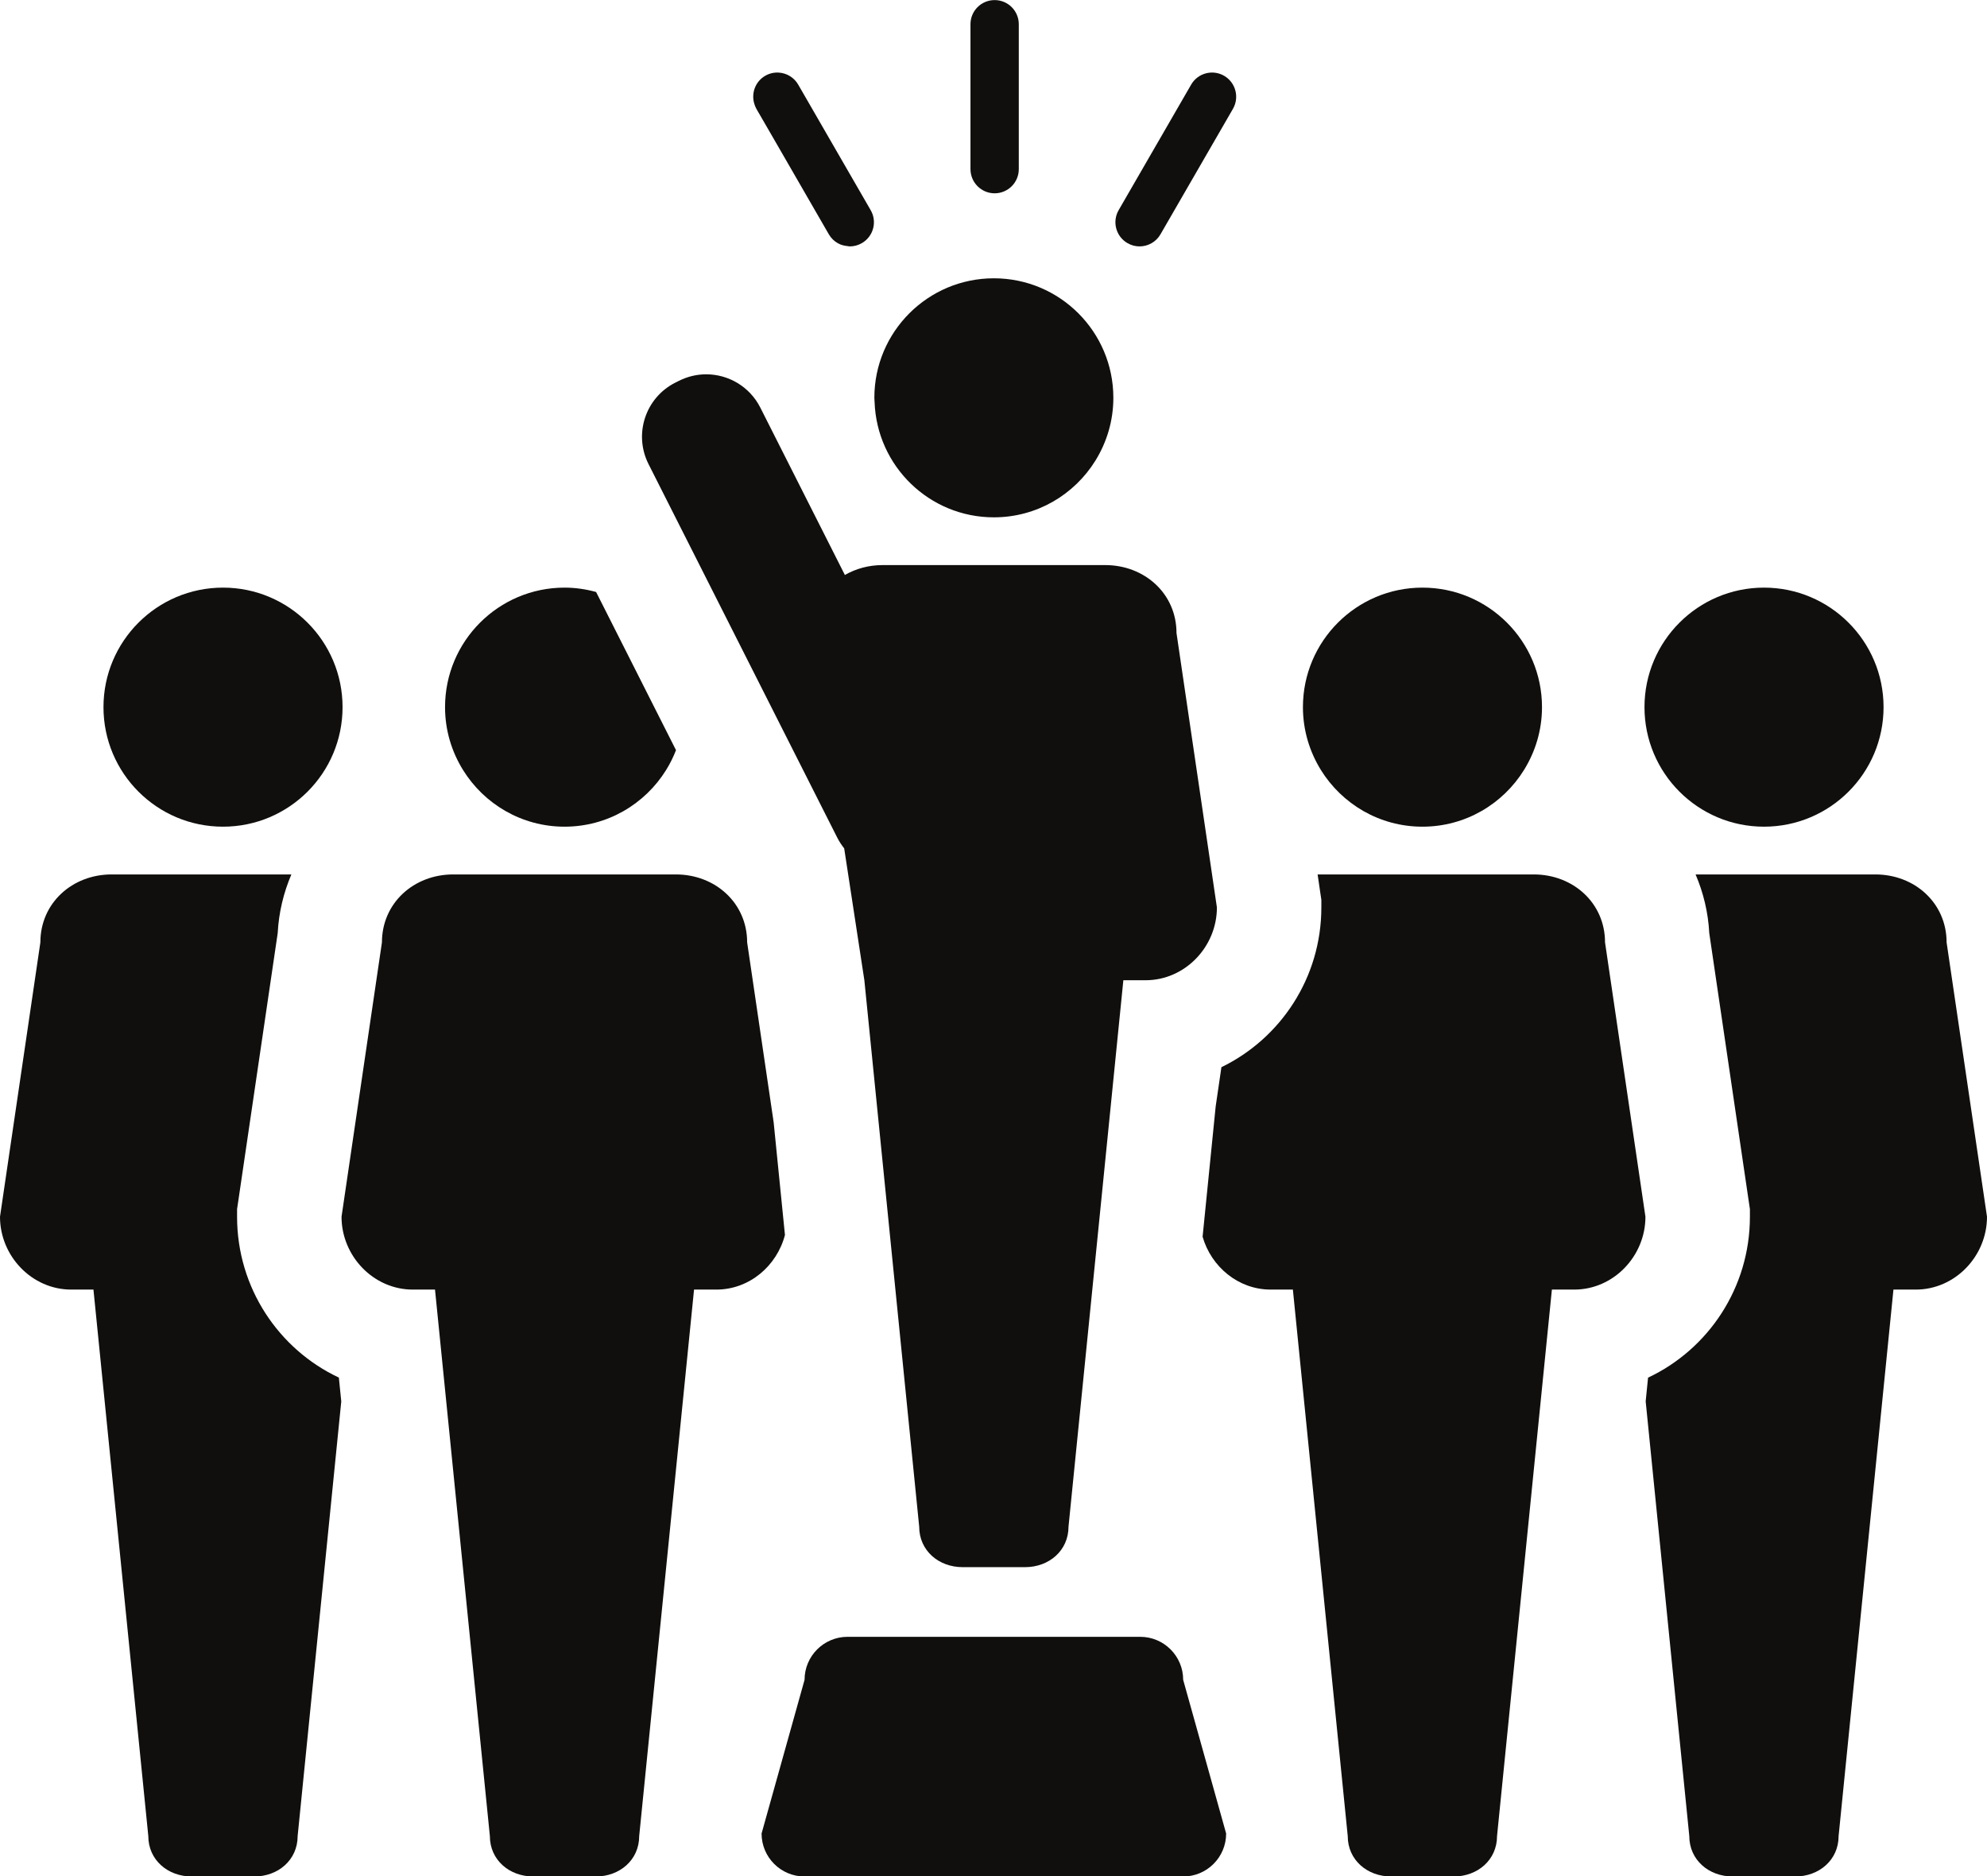
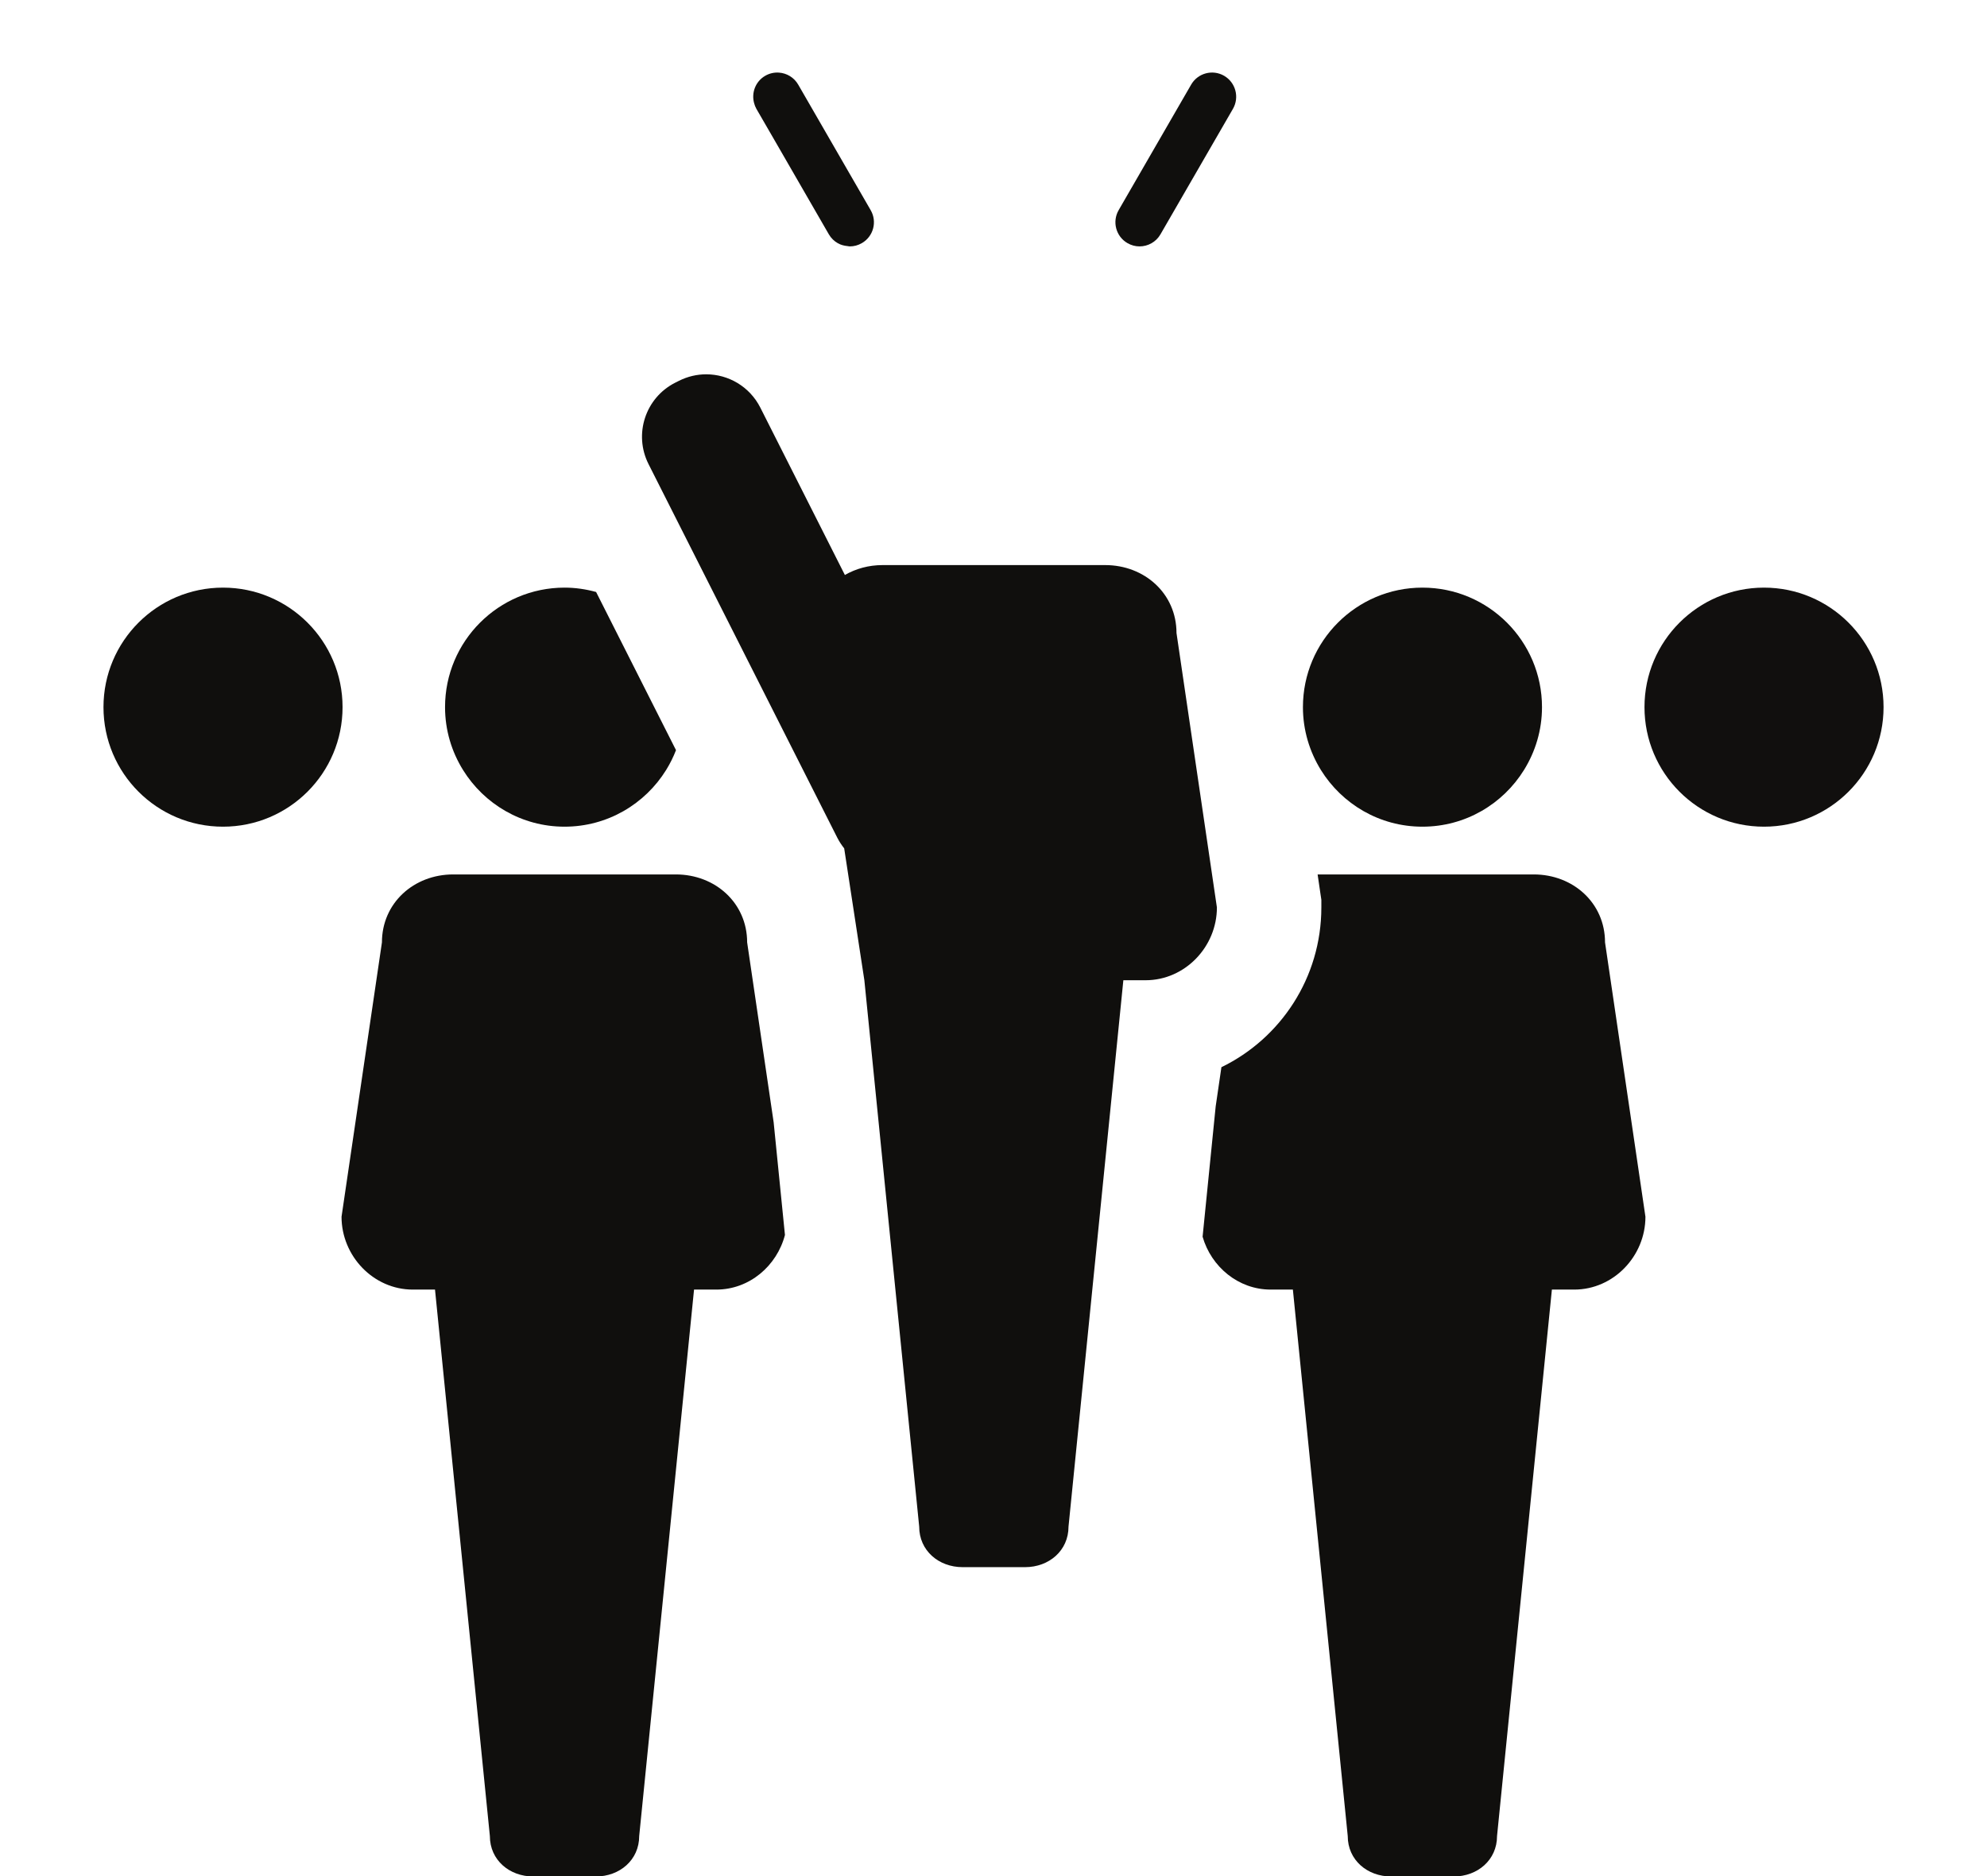
<svg xmlns="http://www.w3.org/2000/svg" height="793.1" preserveAspectRatio="xMidYMid meet" version="1.0" viewBox="80.0 103.4 840.0 793.1" width="840.0" zoomAndPan="magnify">
  <g>
    <g id="change1_1">
-       <path d="M 902.922 501.73 C 902.922 485.094 889.438 473.012 872.777 473.012 L 796.809 473.012 C 800.07 480.668 802.133 488.992 802.586 497.816 L 819.293 611.27 L 819.77 614.473 L 819.77 617.703 C 819.77 647.781 802.109 673.785 776.711 685.711 L 775.707 695.734 L 794.145 879.469 C 794.145 889.586 802.387 896.566 812.52 896.566 L 838.906 896.566 C 849.031 896.566 857.266 889.586 857.266 879.469 L 880.449 648.492 L 889.887 648.492 C 906.527 648.492 920 634.34 920 617.703 L 902.922 501.73" fill="#110f0e" />
-     </g>
+       </g>
    <g id="change1_2">
      <path d="M 825.719 452.828 C 853.629 452.828 876.27 430.219 876.27 402.301 C 876.27 374.414 853.629 351.781 825.719 351.781 C 797.828 351.781 775.203 374.414 775.203 402.301 C 775.203 430.219 797.828 452.828 825.719 452.828" fill="#110f0e" />
    </g>
    <g id="change2_1">
      <path d="M 728.387 473.012 L 637.02 473.012 L 638.121 480.531 L 638.598 483.727 L 638.598 486.961 C 638.598 516.695 621.309 542.395 596.352 554.484 L 593.926 571.059 L 588.395 626.152 C 592.039 638.836 603.484 648.492 617.18 648.492 L 626.562 648.492 L 649.754 879.469 C 649.754 889.586 657.992 896.566 668.129 896.566 L 694.516 896.566 C 704.641 896.566 712.871 889.586 712.871 879.469 L 736.059 648.492 L 745.492 648.492 C 762.137 648.492 775.605 634.34 775.605 617.703 L 758.523 501.73 C 758.523 485.094 745.047 473.012 728.387 473.012" fill="#100f0d" />
    </g>
    <g id="change2_2">
      <path d="M 681.324 452.828 C 699.488 452.828 715.359 443.227 724.273 428.852 C 729.059 421.133 731.875 412.059 731.875 402.301 C 731.875 374.414 709.234 351.781 681.324 351.781 C 653.438 351.781 630.812 374.414 630.812 402.301 C 630.812 412.059 633.629 421.133 638.395 428.852 C 647.312 443.227 663.18 452.828 681.324 452.828" fill="#100f0d" />
    </g>
    <g id="change2_3">
-       <path d="M 180.223 617.703 L 180.223 614.473 L 180.699 611.27 L 197.398 497.816 C 197.855 488.992 199.91 480.668 203.176 473.012 L 127.191 473.012 C 110.555 473.012 97.066 485.094 97.066 501.73 L 80 617.703 C 80 634.34 93.492 648.492 110.117 648.492 L 119.508 648.492 L 142.695 879.469 C 142.695 889.586 150.93 896.566 161.07 896.566 L 187.457 896.566 C 197.586 896.566 205.828 889.586 205.828 879.469 L 224.27 695.77 L 223.254 685.691 C 197.859 673.762 180.223 647.773 180.223 617.703" fill="#100f0d" />
-     </g>
+       </g>
    <g id="change2_4">
      <path d="M 174.273 452.828 C 202.176 452.828 224.816 430.219 224.816 402.301 C 224.816 374.414 202.176 351.781 174.273 351.781 C 146.371 351.781 123.746 374.414 123.746 402.301 C 123.746 430.219 146.371 452.828 174.273 452.828" fill="#100f0d" />
    </g>
    <g id="change2_5">
      <path d="M 411.836 625.406 L 407.059 577.773 L 395.855 501.73 C 395.855 485.094 382.375 473.012 365.715 473.012 L 271.586 473.012 C 254.945 473.012 241.461 485.094 241.461 501.73 L 224.383 617.703 C 224.383 634.34 237.887 648.492 254.512 648.492 L 263.898 648.492 L 287.09 879.469 C 287.09 889.586 295.324 896.566 305.465 896.566 L 331.852 896.566 C 341.98 896.566 350.219 889.586 350.219 879.469 L 373.406 648.492 L 382.824 648.492 C 396.809 648.492 408.434 638.461 411.836 625.406" fill="#100f0d" />
    </g>
    <g id="change2_6">
      <path d="M 318.664 452.828 C 336.816 452.828 352.699 443.227 361.613 428.852 C 363.25 426.207 364.645 423.41 365.777 420.48 L 332 353.625 C 327.742 352.457 323.285 351.781 318.664 351.781 C 290.766 351.781 268.141 374.414 268.141 402.301 C 268.141 412.059 270.949 421.133 275.734 428.852 C 284.641 443.227 300.52 452.828 318.664 452.828" fill="#100f0d" />
    </g>
    <g id="change2_7">
-       <path d="M 500.48 185.109 C 506.121 185.109 510.691 180.539 510.691 174.902 L 510.691 113.637 C 510.691 108.004 506.121 103.434 500.48 103.434 C 494.824 103.434 490.266 108.004 490.266 113.637 L 490.266 174.902 C 490.277 180.539 494.852 185.109 500.48 185.109" fill="#100f0d" />
-     </g>
+       </g>
    <g id="change2_8">
      <path d="M 556.641 206.168 C 558.262 207.102 560.004 207.551 561.727 207.551 C 565.277 207.551 568.695 205.723 570.586 202.445 L 601.234 149.391 C 604.043 144.484 602.355 138.262 597.488 135.43 C 592.605 132.613 586.352 134.297 583.547 139.18 L 552.91 192.223 C 550.086 197.113 551.762 203.352 556.641 206.168" fill="#100f0d" />
    </g>
    <g id="change2_9">
      <path d="M 399.754 149.391 L 407.426 162.652 L 430.391 202.445 C 431.344 204.078 432.672 205.355 434.211 206.219 C 435.453 206.922 436.852 207.281 438.27 207.418 C 438.602 207.453 438.918 207.551 439.246 207.551 C 439.258 207.551 439.258 207.551 439.258 207.551 C 440.996 207.551 442.734 207.102 444.348 206.168 C 449.23 203.352 450.914 197.113 448.07 192.223 L 417.449 139.18 C 415.695 136.129 412.59 134.324 409.32 134.094 C 407.359 133.949 405.332 134.371 403.504 135.43 C 399.375 137.816 397.586 142.617 398.801 146.996 C 399.02 147.812 399.316 148.617 399.754 149.391" fill="#100f0d" />
    </g>
    <g id="change2_10">
      <path d="M 433.98 457.52 C 434.812 459.148 435.793 460.629 436.879 461.992 L 445.406 517.734 L 468.586 748.684 C 468.586 758.816 476.816 765.816 486.957 765.816 L 513.344 765.816 C 523.488 765.816 531.711 758.816 531.711 748.684 L 554.895 517.734 L 564.297 517.734 C 580.953 517.734 594.445 503.598 594.445 486.961 L 577.363 370.973 C 577.363 354.34 563.887 342.254 547.223 342.254 L 453.102 342.254 C 447.234 342.254 441.801 343.777 437.172 346.438 L 401.422 275.688 C 396.898 266.758 387.895 261.617 378.543 261.617 C 374.648 261.617 370.703 262.512 366.996 264.383 L 365.469 265.148 C 352.836 271.527 347.781 286.938 354.168 299.574 L 433.98 457.52" fill="#100f0d" />
    </g>
    <g id="change2_11">
-       <path d="M 500.16 322.07 C 518.312 322.07 534.172 312.469 543.086 298.094 C 547.867 290.375 550.668 281.297 550.668 271.543 C 550.668 243.645 528.055 221.031 500.16 221.031 C 472.262 221.031 449.633 243.645 449.633 271.543 C 449.633 272.152 449.707 272.762 449.73 273.359 C 450.691 300.414 472.871 322.07 500.16 322.07" fill="#100f0d" />
-     </g>
+       </g>
    <g id="change2_12">
-       <path d="M 562.016 795.258 L 438.309 795.258 C 428.273 795.258 420.125 803.391 420.125 813.441 L 401.953 878.398 C 401.953 888.43 410.074 896.566 420.125 896.566 L 580.184 896.566 C 590.219 896.566 598.348 888.438 598.348 878.398 L 580.184 813.441 C 580.184 803.391 572.039 795.258 562.016 795.258" fill="#100f0d" />
-     </g>
+       </g>
  </g>
</svg>